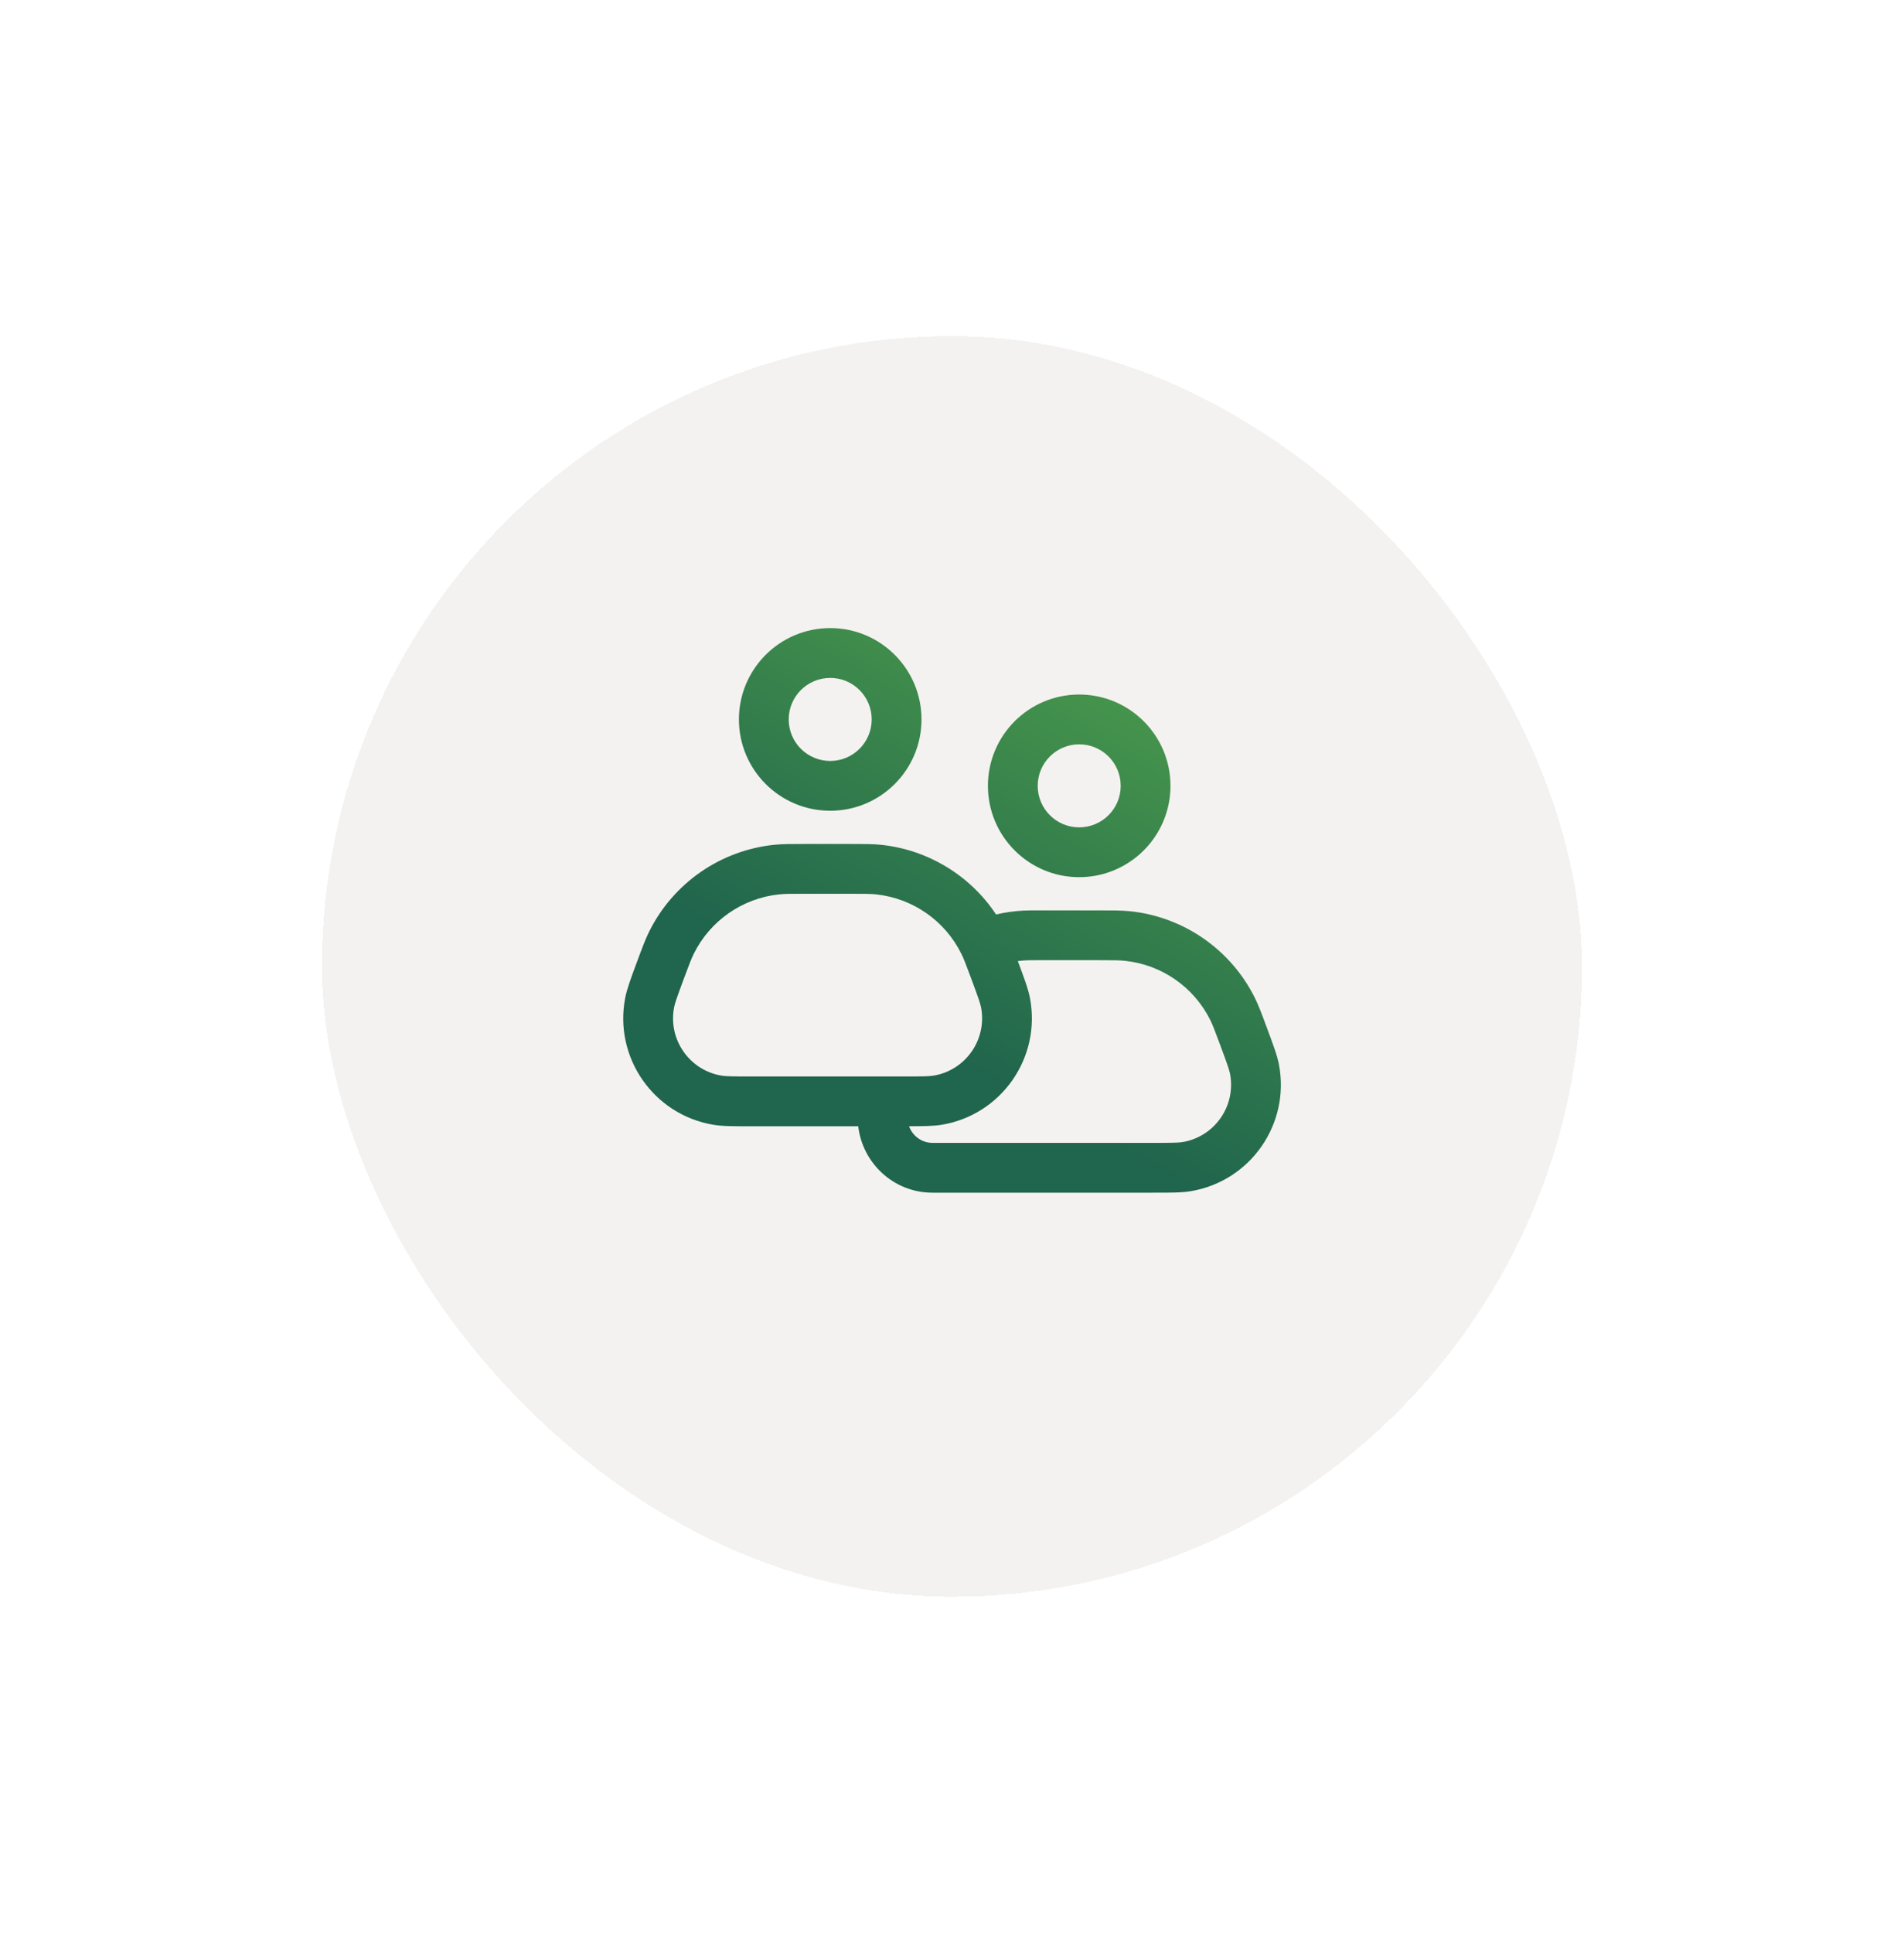
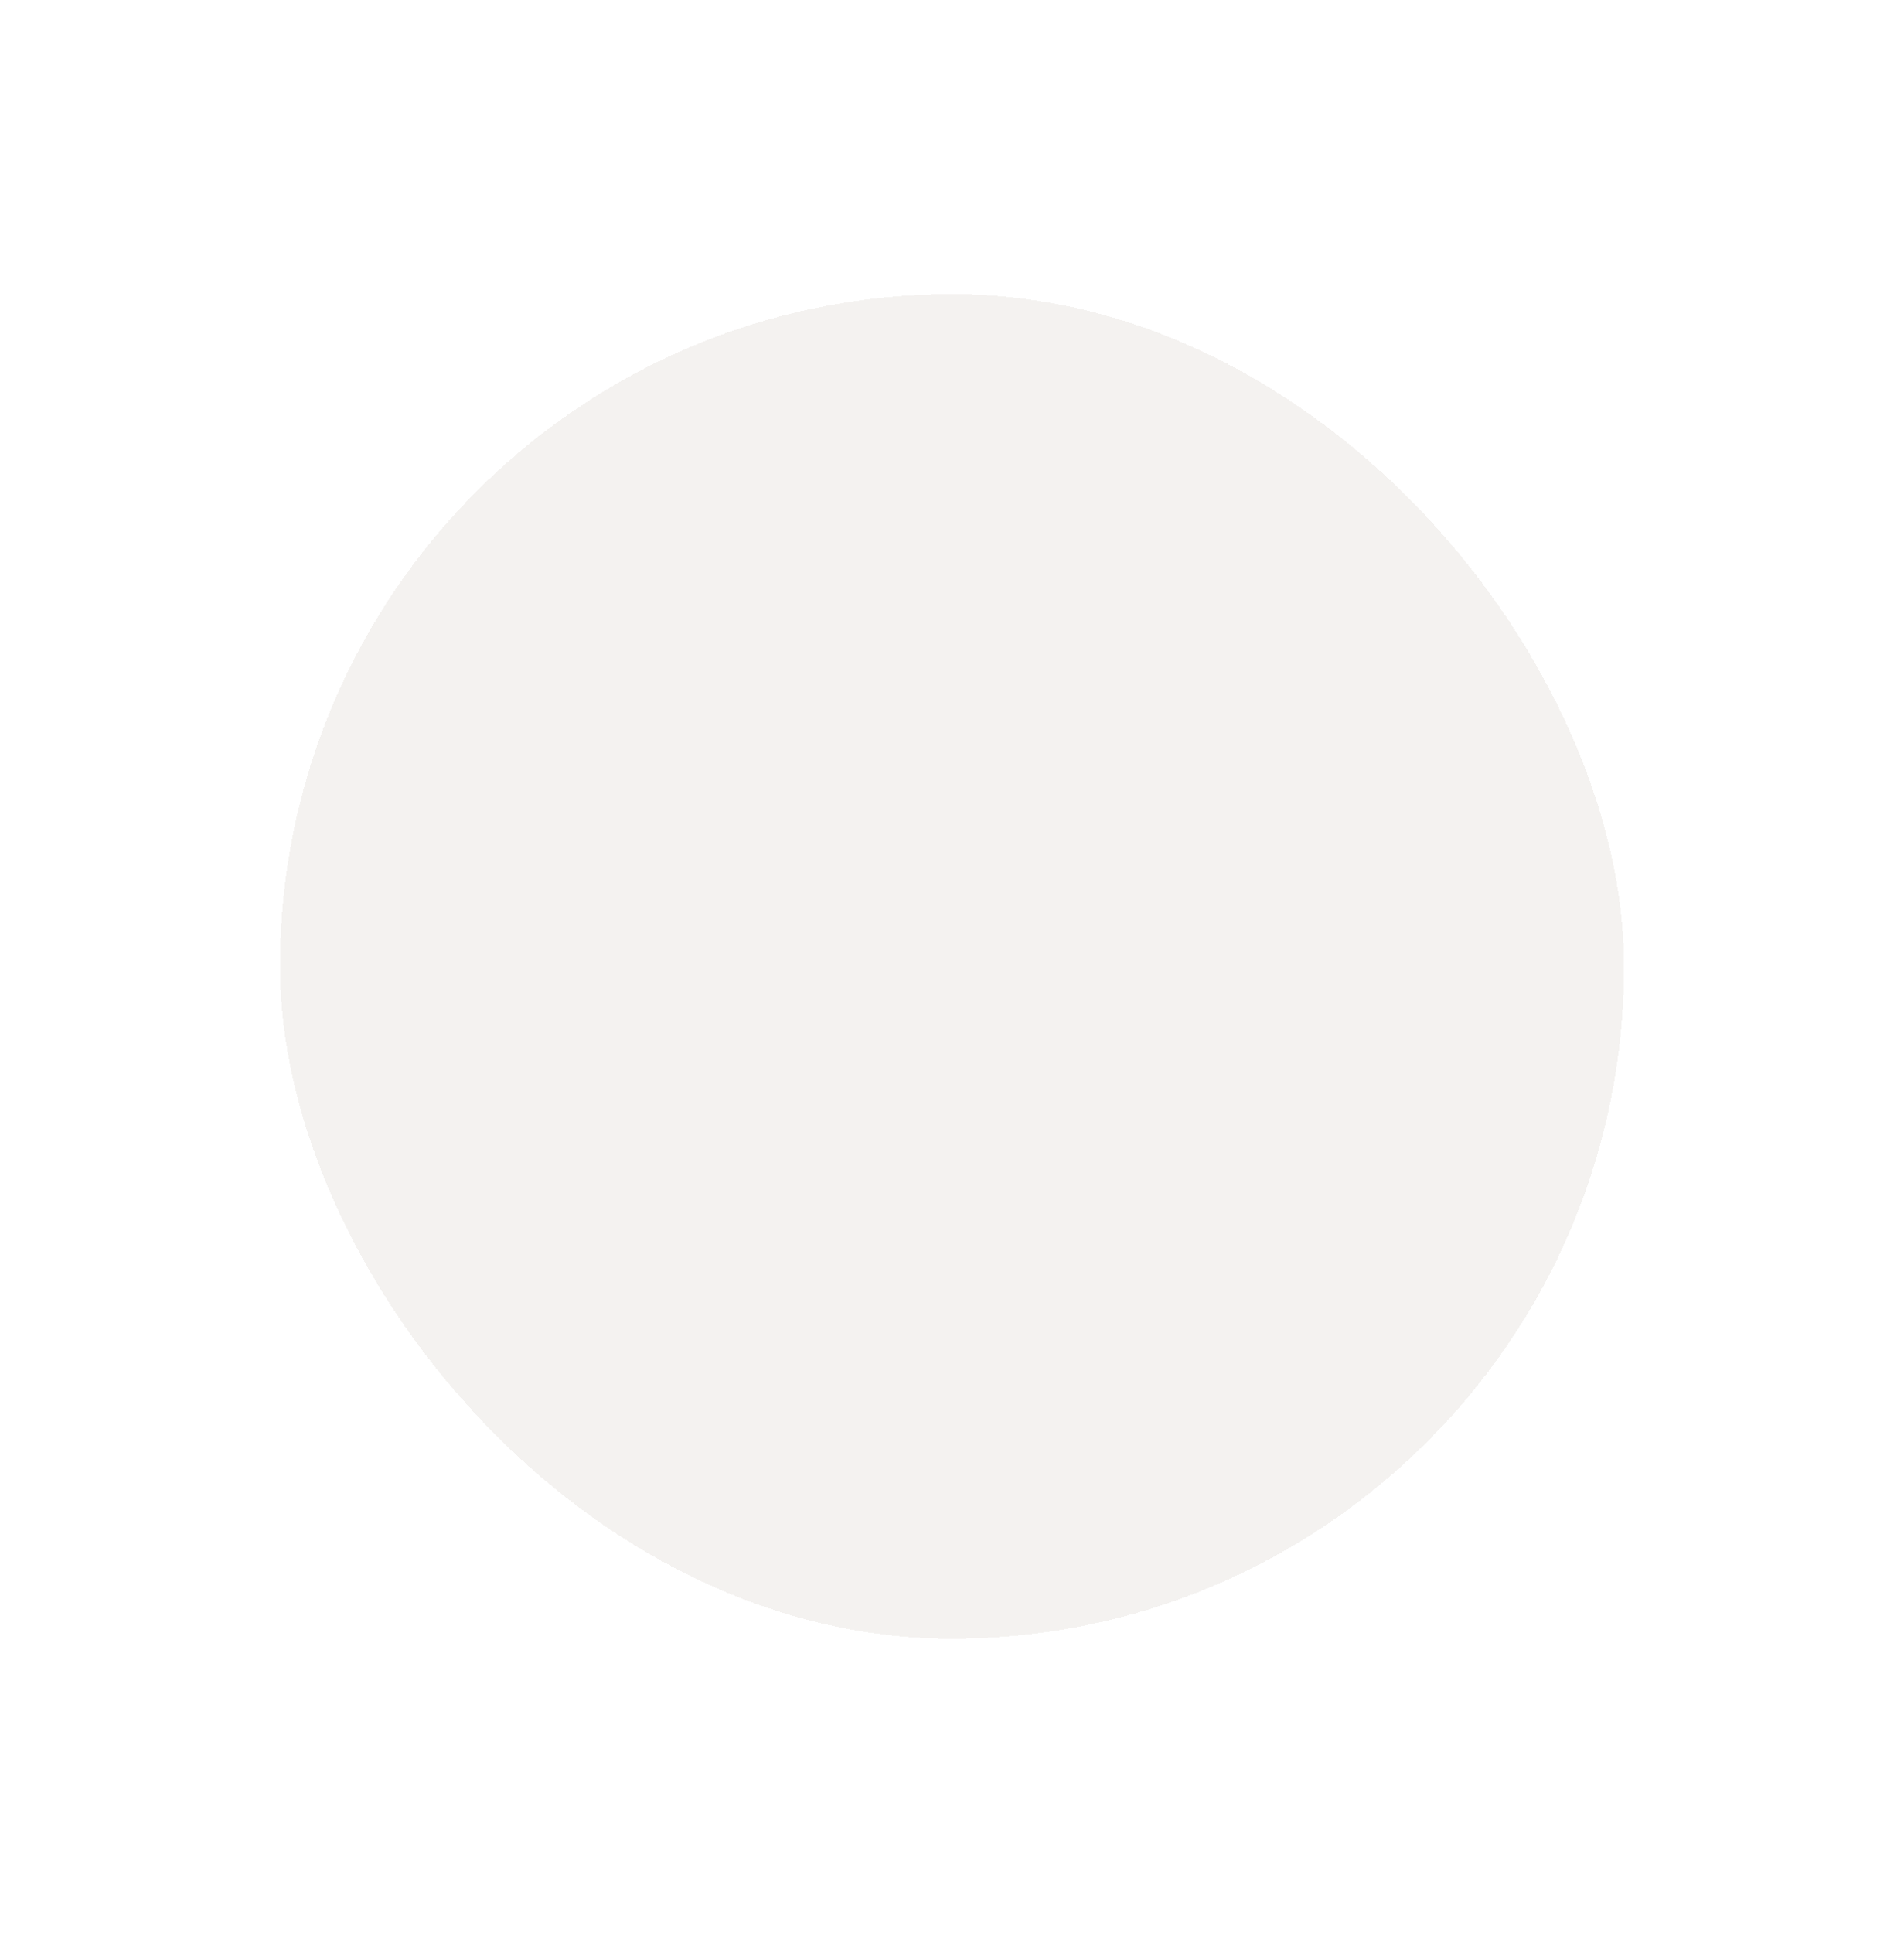
<svg xmlns="http://www.w3.org/2000/svg" width="68" height="69" viewBox="0 0 68 69" fill="none">
  <g filter="url(#filter0_d_11801_4598)">
    <rect x="10" y="10.5" width="48" height="48" rx="24" fill="#F4F2F0" shape-rendering="crispEdges" />
-     <rect x="10.75" y="11.25" width="46.5" height="46.5" rx="23.25" stroke="white" stroke-width="1.5" shape-rendering="crispEdges" />
  </g>
-   <path d="M30.318 30.129C30.838 30.129 31.164 30.128 31.466 30.159C33.15 30.335 34.651 31.256 35.574 32.645C35.892 32.572 36.215 32.525 36.541 32.508C36.696 32.5 36.85 32.5 37.093 32.5H39.21C39.731 32.5 40.056 32.499 40.359 32.53C42.28 32.731 43.965 33.902 44.822 35.634C44.956 35.906 45.069 36.212 45.249 36.699C45.461 37.269 45.611 37.662 45.675 37.993C46.087 40.121 44.662 42.17 42.524 42.525C42.191 42.581 41.771 42.578 41.163 42.578H33.309C31.887 42.578 30.799 41.496 30.651 40.207H26.841C26.233 40.207 25.813 40.21 25.48 40.154C23.342 39.799 21.917 37.75 22.329 35.622C22.393 35.291 22.542 34.898 22.753 34.328C22.934 33.841 23.047 33.535 23.182 33.263C24.039 31.531 25.724 30.36 27.645 30.159C27.947 30.128 28.273 30.129 28.793 30.129H30.318ZM36.636 34.284C36.541 34.289 36.446 34.298 36.351 34.31C36.353 34.316 36.356 34.322 36.358 34.328C36.57 34.898 36.719 35.291 36.783 35.622C37.194 37.75 35.77 39.799 33.631 40.154C33.335 40.203 32.971 40.205 32.466 40.205C32.588 40.543 32.909 40.8 33.309 40.8H41.163C41.853 40.8 42.082 40.796 42.232 40.772C43.383 40.58 44.151 39.477 43.929 38.331C43.9 38.182 43.823 37.966 43.583 37.319C43.387 36.794 43.312 36.592 43.228 36.423C42.642 35.238 41.489 34.437 40.174 34.3C39.986 34.28 39.771 34.278 39.21 34.278H37.093C36.832 34.278 36.733 34.279 36.636 34.284ZM28.793 31.907C28.233 31.907 28.018 31.908 27.83 31.928C26.515 32.065 25.362 32.867 24.776 34.052C24.692 34.221 24.616 34.422 24.42 34.947C24.18 35.594 24.104 35.811 24.075 35.96C23.853 37.106 24.621 38.209 25.772 38.4C25.922 38.425 26.152 38.429 26.841 38.429H32.27C32.96 38.429 33.19 38.425 33.339 38.4C34.491 38.209 35.258 37.106 35.037 35.96C35.008 35.811 34.931 35.594 34.691 34.947C34.496 34.422 34.419 34.221 34.335 34.052C33.749 32.867 32.596 32.065 31.282 31.928C31.093 31.908 30.878 31.907 30.318 31.907H28.793ZM40.025 28.054C40.025 27.235 39.361 26.572 38.542 26.572C37.724 26.573 37.061 27.235 37.061 28.054C37.061 28.872 37.724 29.536 38.542 29.536C39.361 29.536 40.025 28.872 40.025 28.054ZM31.132 25.683C31.132 24.864 30.469 24.201 29.651 24.201C28.832 24.201 28.169 24.864 28.168 25.683C28.168 26.501 28.832 27.165 29.651 27.165C30.469 27.165 31.132 26.501 31.132 25.683ZM41.803 28.054C41.803 29.854 40.343 31.314 38.542 31.314C36.742 31.314 35.283 29.854 35.283 28.054C35.283 26.253 36.742 24.794 38.542 24.794C40.343 24.794 41.803 26.253 41.803 28.054ZM32.911 25.683C32.911 27.483 31.451 28.943 29.651 28.943C27.85 28.943 26.39 27.483 26.39 25.683C26.39 23.882 27.85 22.422 29.651 22.422C31.451 22.422 32.91 23.882 32.911 25.683Z" fill="url(#paint0_linear_11801_4598)" />
  <defs>
    <filter id="filter0_d_11801_4598" x="0" y="0.5" width="68" height="68" filterUnits="userSpaceOnUse" color-interpolation-filters="sRGB">
      <feFlood flood-opacity="0" result="BackgroundImageFix" />
      <feColorMatrix in="SourceAlpha" type="matrix" values="0 0 0 0 0 0 0 0 0 0 0 0 0 0 0 0 0 0 127 0" result="hardAlpha" />
      <feOffset />
      <feGaussianBlur stdDeviation="5" />
      <feComposite in2="hardAlpha" operator="out" />
      <feColorMatrix type="matrix" values="0 0 0 0 0.867 0 0 0 0 0.867 0 0 0 0 0.855 0 0 0 1 0" />
      <feBlend mode="normal" in2="BackgroundImageFix" result="effect1_dropShadow_11801_4598" />
      <feBlend mode="normal" in="SourceGraphic" in2="effect1_dropShadow_11801_4598" result="shape" />
    </filter>
    <linearGradient id="paint0_linear_11801_4598" x1="50.818" y1="3.107" x2="28.153" y2="44.881" gradientUnits="userSpaceOnUse">
      <stop stop-color="#86E64A" />
      <stop offset="0.809" stop-color="#20654D" />
    </linearGradient>
  </defs>
</svg>